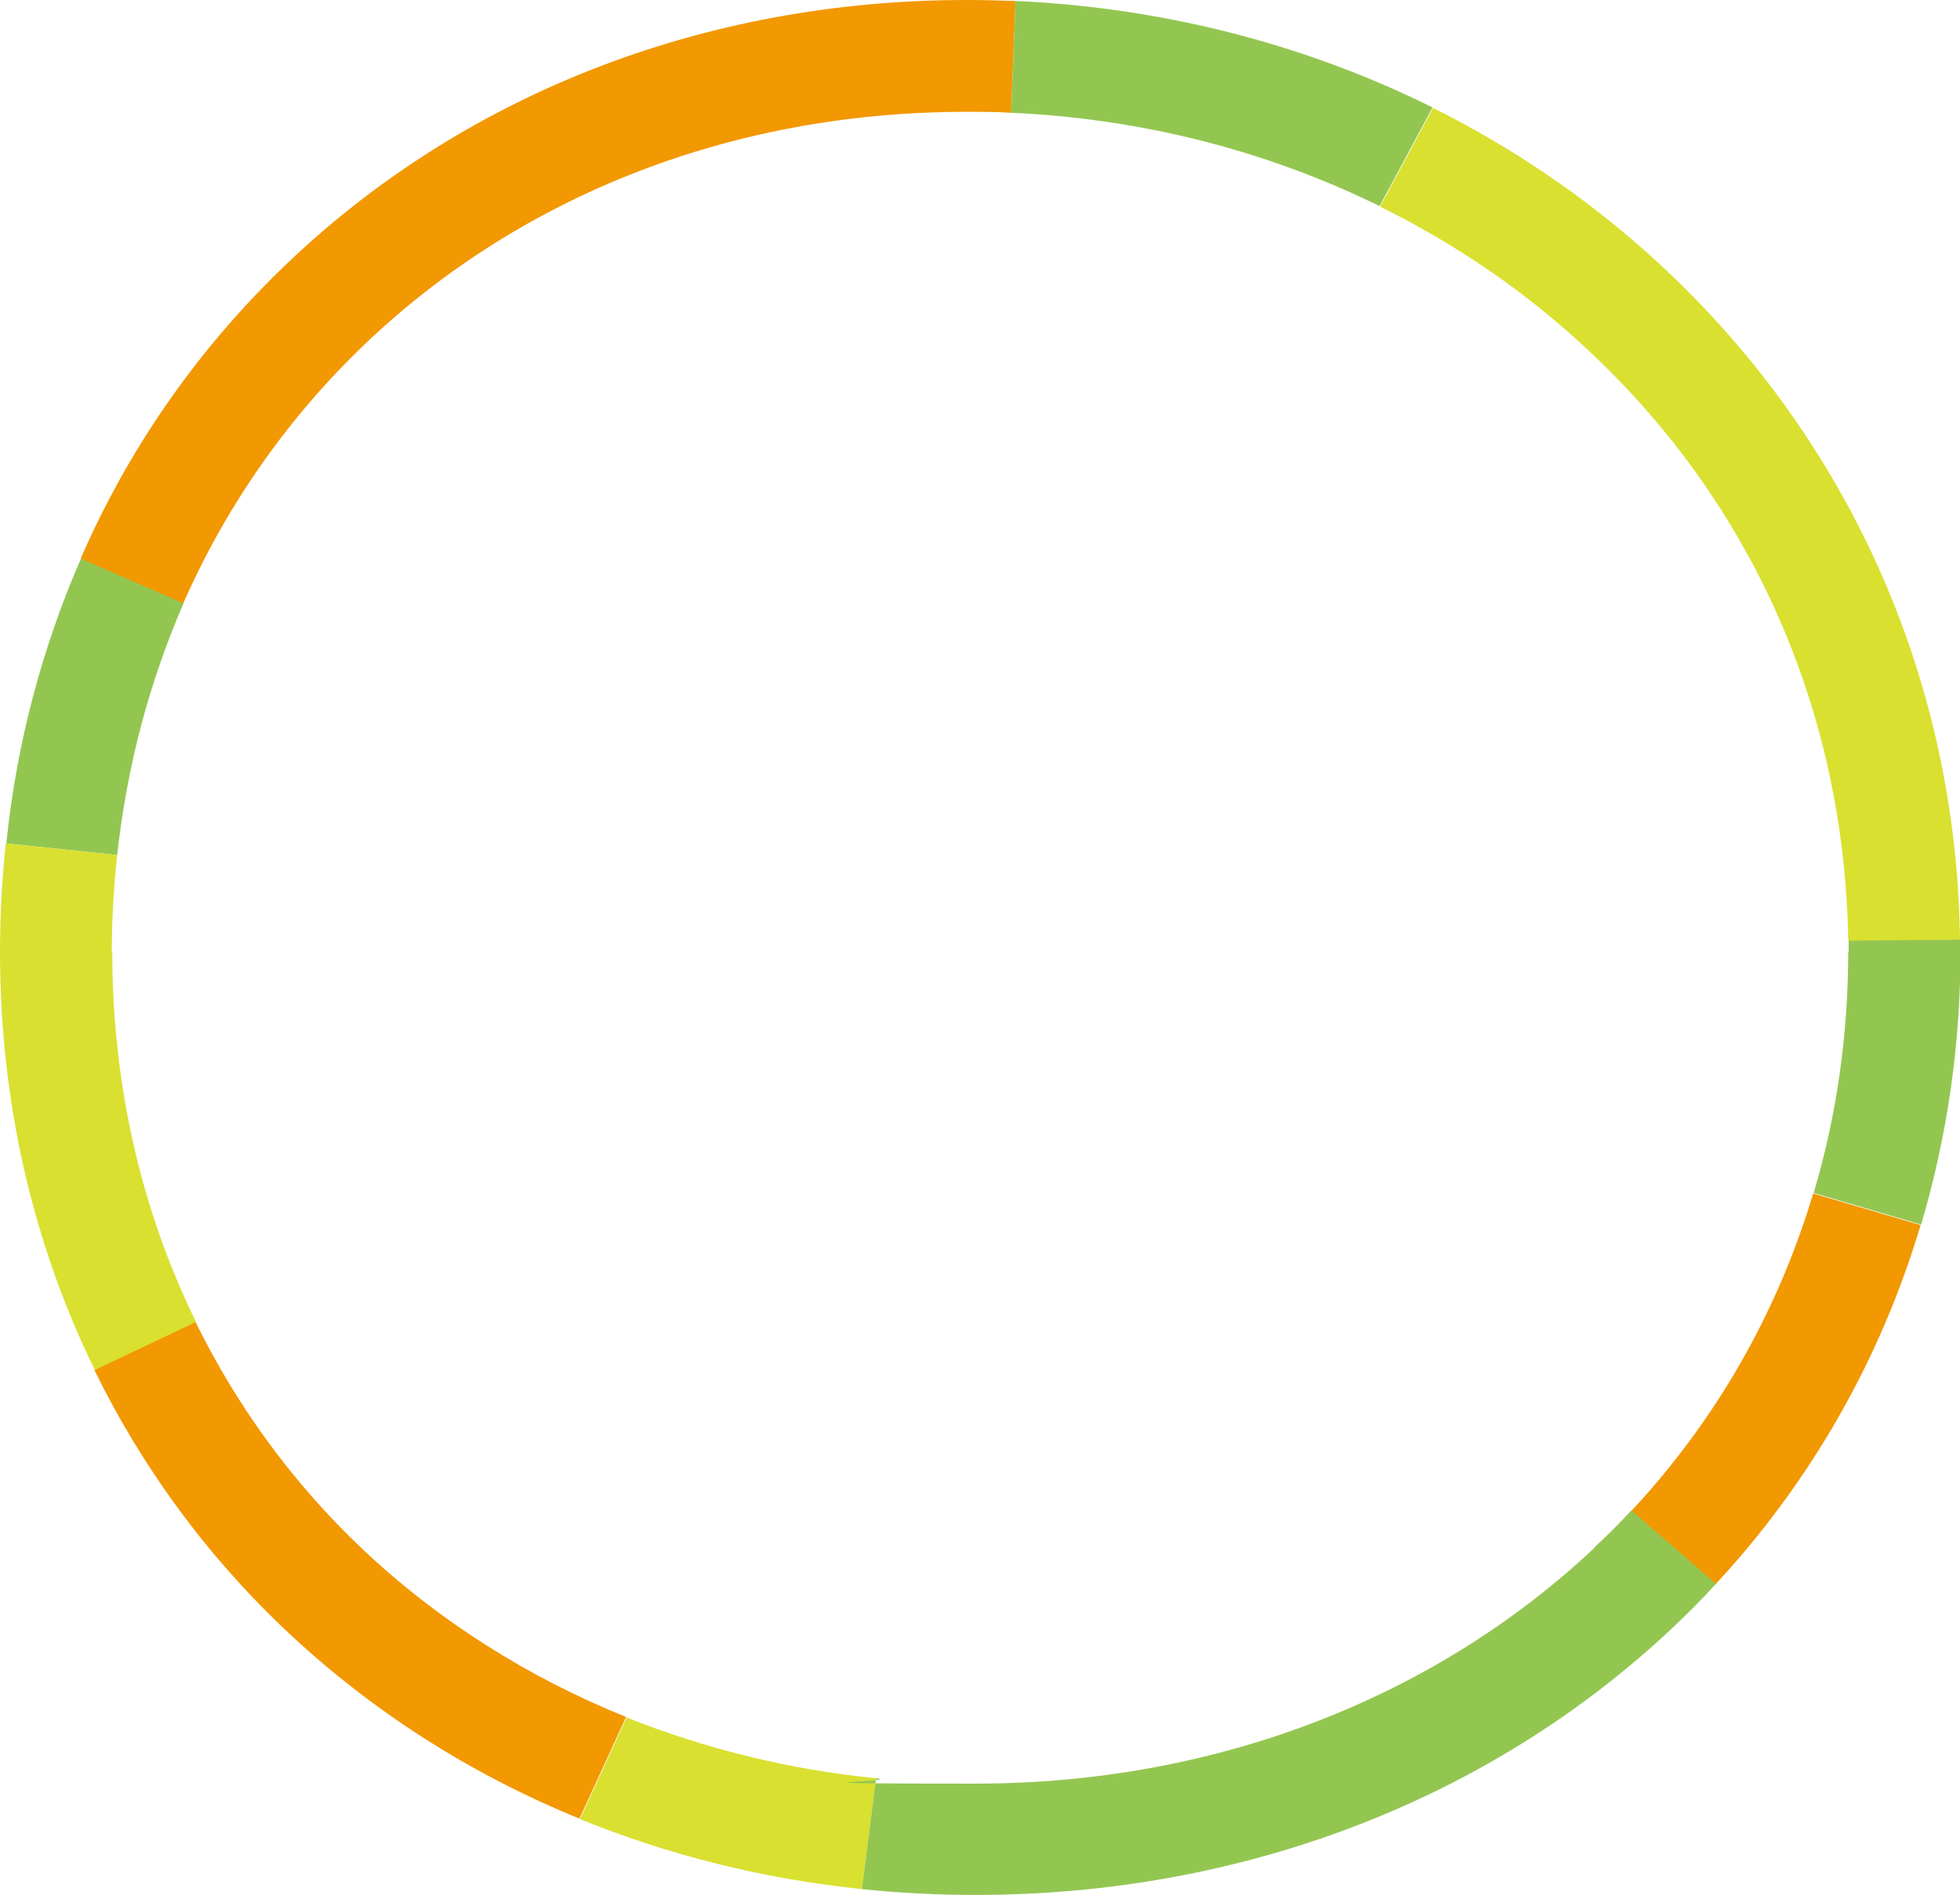
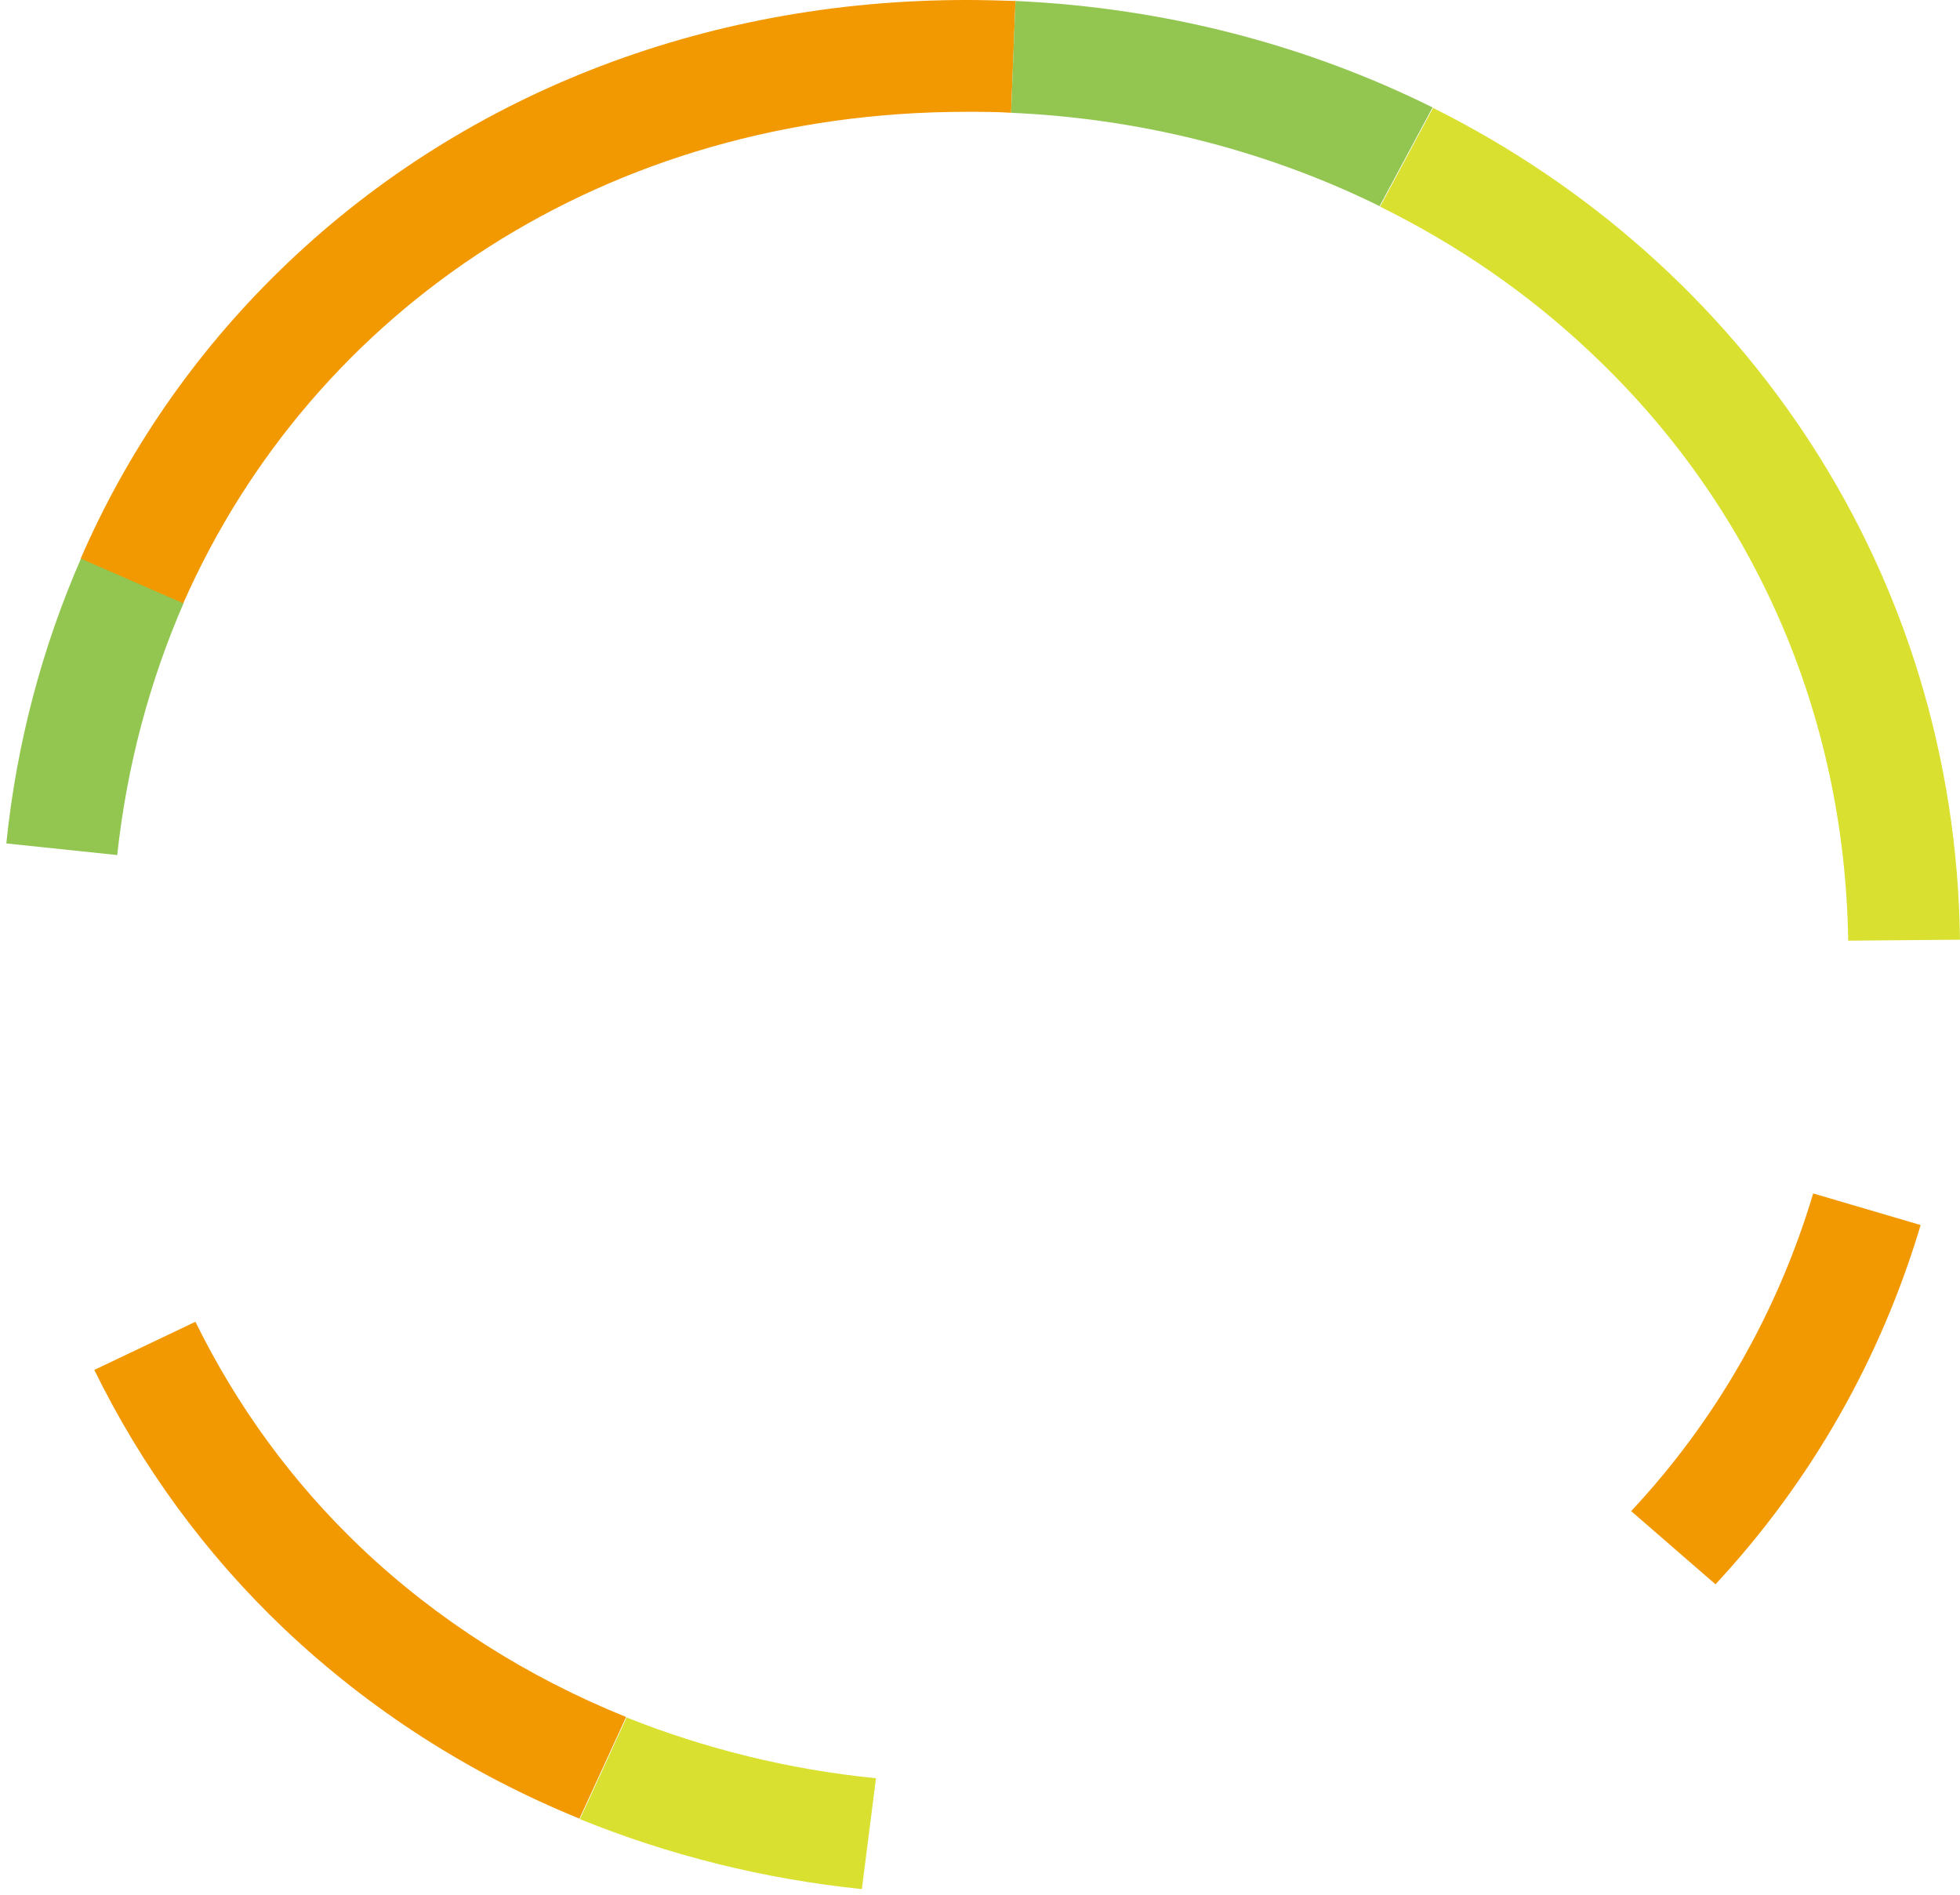
<svg xmlns="http://www.w3.org/2000/svg" id="frame" viewBox="0 0 403.2 389.8">
  <defs>
    <style> .st0 { fill: #d9e030; } .st1 { fill: #f29800; } .st2 { fill: #93c651; } </style>
  </defs>
  <path class="st1" d="M74.3,318.4c-14.2-13.5-25.6-29.2-34.1-46.5l-20.8,9.9c9.7,19.8,22.8,37.8,39,53.2,17.6,16.7,38.2,29.9,60.8,39.1l9.6-20.9c-20.3-8.2-38.8-19.9-54.5-34.8Z" />
  <path class="st0" d="M128.9,353.3l-9.6,20.9c18.2,7.4,37.7,12.3,58,14.4l2.9-22.8c-18-1.8-35.2-6.1-51.3-12.5Z" />
  <path class="st1" d="M335.5,310.8l17.4,15.1c19.7-21.2,34-46.4,42.2-73.9l-22.1-6.5c-7.3,24.4-20,46.7-37.5,65.4Z" />
-   <path class="st2" d="M328,318.4c-33.3,31.3-78.5,48.5-127.3,48.5s-13.8-.4-20.5-1.1l-2.9,22.8c7.7.8,15.5,1.2,23.4,1.2,54.7,0,105.5-19.4,143.1-54.7,3.2-3,6.3-6.1,9.2-9.3l-17.4-15.1c-2.4,2.6-4.9,5.1-7.6,7.6Z" />
  <path class="st2" d="M24.1,176c2-18.5,6.7-35.9,13.7-52l-21.1-9.2c-8,18.3-13.3,38.1-15.4,58.7l22.9,2.4Z" />
-   <path class="st0" d="M23,195.8c0-6.7.4-13.4,1.1-19.9l-22.9-2.4c-.8,7.3-1.2,14.8-1.2,22.3,0,30.7,6.7,59.9,19.5,86l20.8-9.9c-11.3-23.1-17.2-48.9-17.2-76.1Z" />
  <path class="st1" d="M198.8,23c3.1,0,6.2,0,9.2.2l.9-23c-3.3-.1-6.7-.2-10.1-.2-54.4,0-104.6,19.8-141.4,55.8-17.4,17-31.2,37-40.8,59.1l21.1,9.2C64.5,63.3,125,23,198.8,23Z" />
  <path class="st2" d="M283.8,42.4l10.9-20.3C269.1,9.4,240,1.6,208.9.2l-.9,23c26.9,1.2,52.6,7.8,75.8,19.2Z" />
-   <path class="st2" d="M380.2,195.8c0,17.2-2.4,33.8-7.1,49.6l22.1,6.5c5.3-17.9,8.1-36.7,8.1-56.1s0-1.7,0-2.6l-23,.2c0,.8,0,1.6,0,2.4Z" />
  <path class="st0" d="M327.1,72.4c33.7,31.6,52.4,74.5,53.1,121.1l23-.2c-1-75.3-44.1-139-108.4-171.1l-10.9,20.3c15.8,7.8,30.4,17.8,43.2,29.9Z" />
</svg>